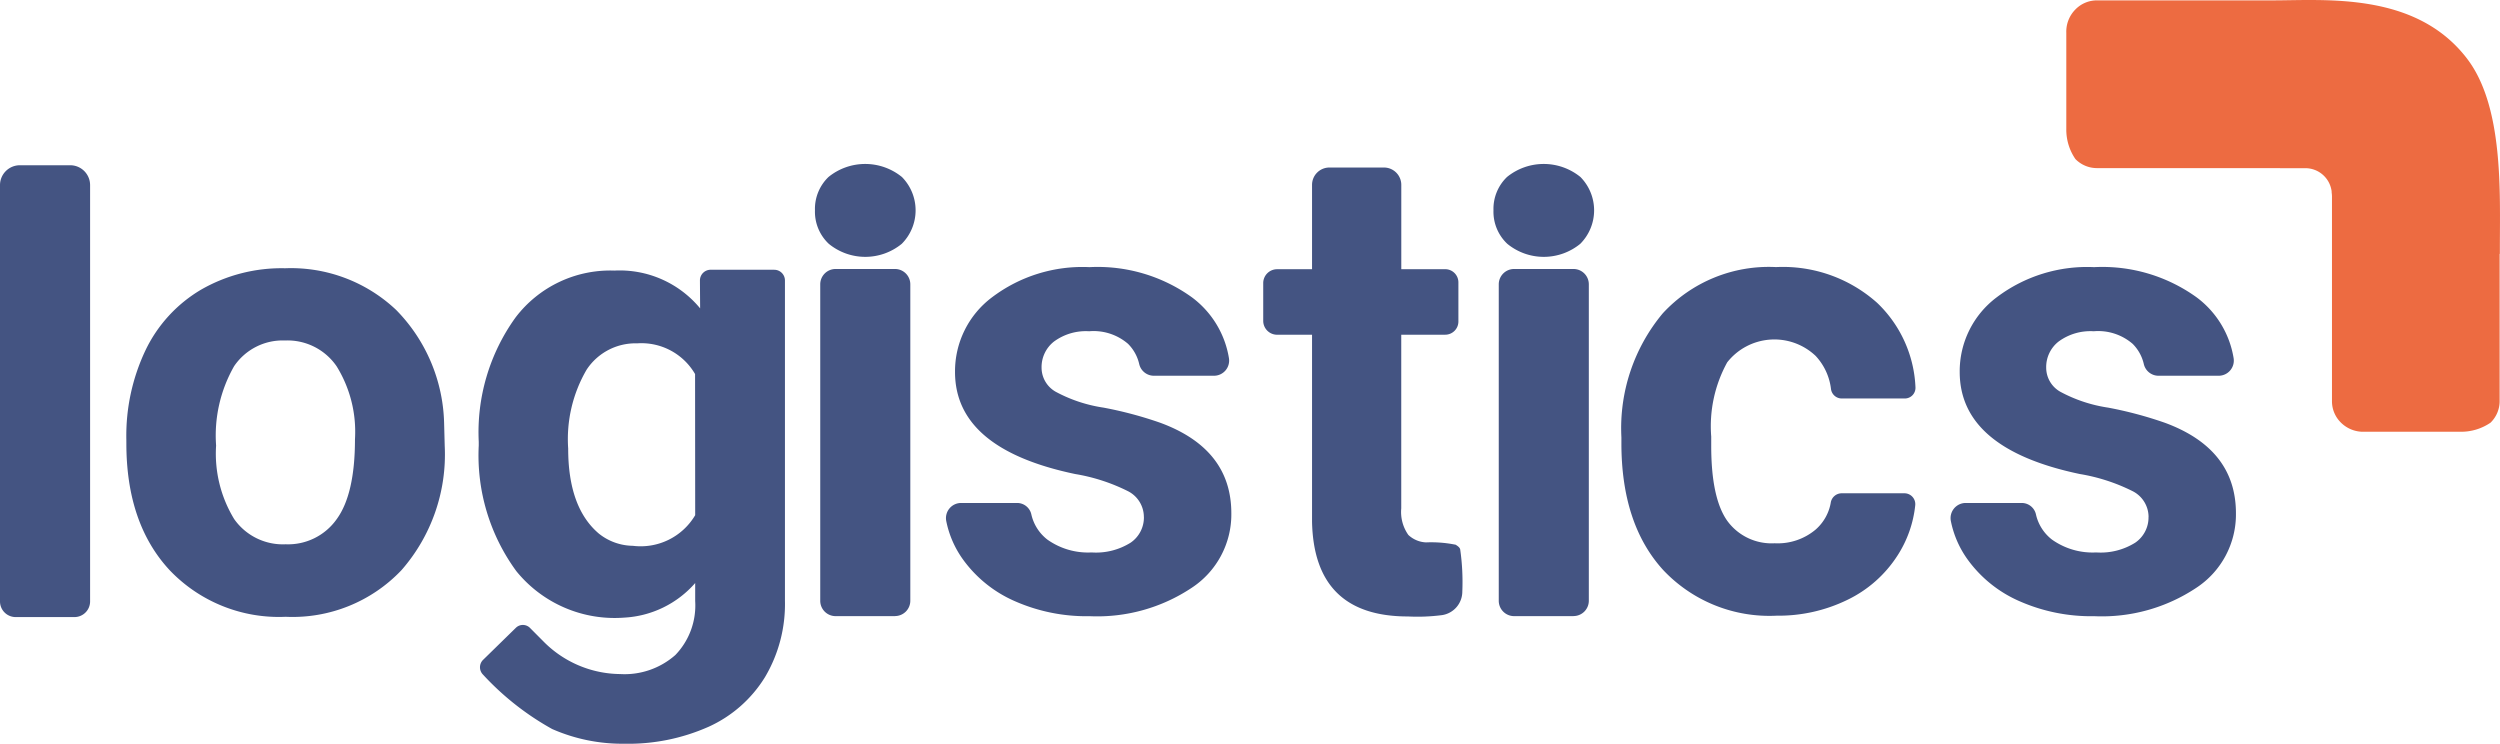
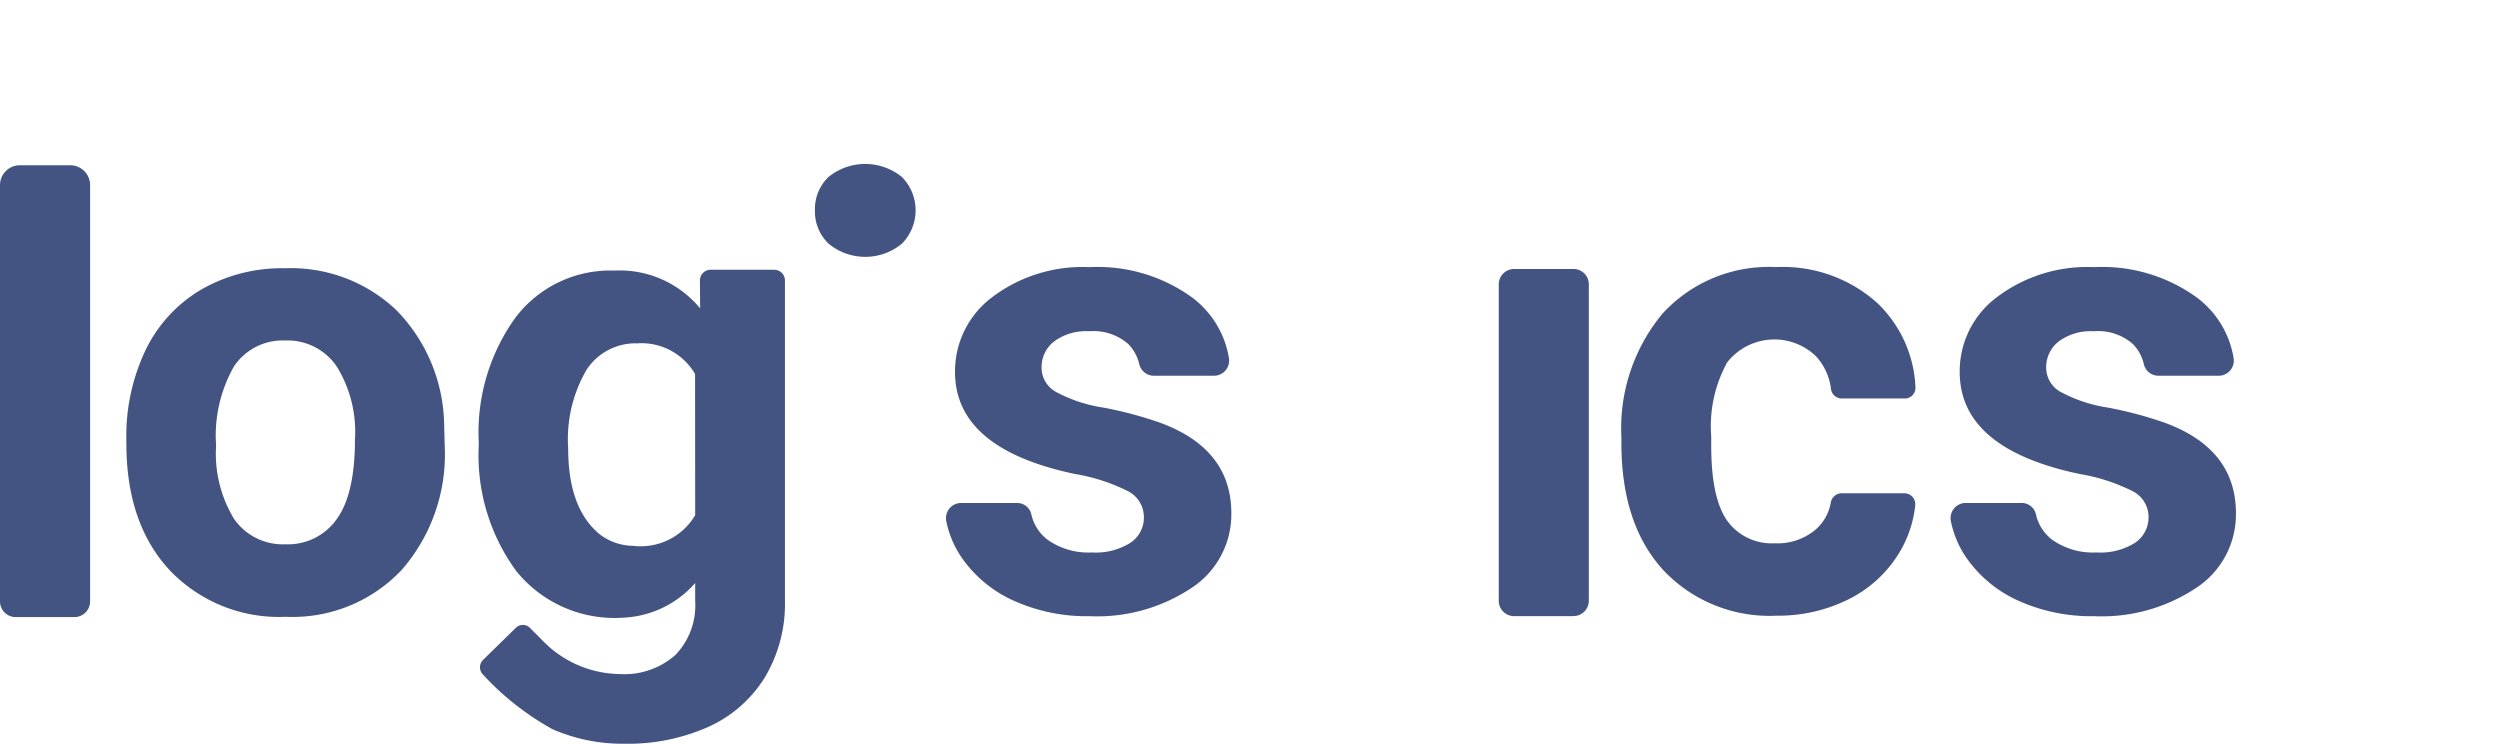
<svg xmlns="http://www.w3.org/2000/svg" width="168.066" height="50" viewBox="0 0 168.066 50">
  <defs>
    <clipPath id="clip-path">
      <rect id="Rectangle_3772" data-name="Rectangle 3772" width="168.067" height="50" fill="none" />
    </clipPath>
  </defs>
  <g id="Group_14028" data-name="Group 14028" style="isolation: isolate">
    <g id="Group_12417" data-name="Group 12417" clip-path="url(#clip-path)">
-       <path id="Path_6184" data-name="Path 6184" d="M181.659,48c-.039-.143-.175-.222-.3-.308a8.323,8.323,0,0,0-2-.158,1.853,1.853,0,0,1-1.184-.5,2.676,2.676,0,0,1-.478-1.786V33.572h2.955a.887.887,0,0,0,.887-.887v-2.63a.887.887,0,0,0-.887-.887H177.7V23.5a1.167,1.167,0,0,0-1.166-1.167h-3.67A1.167,1.167,0,0,0,171.7,23.5v5.67h-2.348a.934.934,0,0,0-.934.934v2.536a.934.934,0,0,0,.934.934H171.7V46.135q.125,6.377,6.439,6.378a12.77,12.77,0,0,0,2.3-.09,1.6,1.6,0,0,0,1.363-1.575A15.422,15.422,0,0,0,181.659,48" transform="translate(-83.496 -11.071)" fill="#445482" />
      <path id="Path_6185" data-name="Path 6185" d="M108.655,24.971a2.971,2.971,0,0,1,.908-2.234,3.914,3.914,0,0,1,4.939,0,3.19,3.19,0,0,1-.011,4.49,3.869,3.869,0,0,1-4.907,0,2.961,2.961,0,0,1-.929-2.255" transform="translate(-53.868 -10.837)" fill="#445482" />
-       <path id="Path_6186" data-name="Path 6186" d="M114.384,59.2H110.39a1.031,1.031,0,0,1-1.031-1.031V36.895a1.032,1.032,0,0,1,1.031-1.032h3.993a1.031,1.031,0,0,1,1.031,1.032v21.27a1.031,1.031,0,0,1-1.031,1.031" transform="translate(-54.217 -17.78)" fill="#445482" />
      <path id="Path_6187" data-name="Path 6187" d="M226.512,54.181a3.956,3.956,0,0,0,2.714-.919,3.1,3.1,0,0,0,1.029-1.858.749.749,0,0,1,.754-.585h4.18a.732.732,0,0,1,.74.783,7.687,7.687,0,0,1-1.21,3.425,8.26,8.26,0,0,1-3.372,2.965,10.553,10.553,0,0,1-4.731,1.055,9.809,9.809,0,0,1-7.643-3.08q-2.8-3.081-2.8-8.51v-.4a12.048,12.048,0,0,1,2.778-8.333,9.7,9.7,0,0,1,7.623-3.112,9.507,9.507,0,0,1,6.8,2.412,8.323,8.323,0,0,1,2.568,5.668.717.717,0,0,1-.719.754h-4.253a.731.731,0,0,1-.709-.655,3.941,3.941,0,0,0-1.033-2.211,4.035,4.035,0,0,0-5.941.435,8.9,8.9,0,0,0-1.076,4.988v.627q0,3.494,1.064,5.02a3.682,3.682,0,0,0,3.238,1.527" transform="translate(-107.172 -17.657)" fill="#445482" />
      <path id="Path_6188" data-name="Path 6188" d="M273.37,52.408a1.948,1.948,0,0,0-1.1-1.746,12.477,12.477,0,0,0-3.524-1.139q-8.072-1.694-8.072-6.86a6.216,6.216,0,0,1,2.5-5.029,10.079,10.079,0,0,1,6.535-2.018,10.846,10.846,0,0,1,6.89,2.029,6.366,6.366,0,0,1,2.491,4.1,1.019,1.019,0,0,1-1.005,1.172h-4.06a1.013,1.013,0,0,1-.977-.8,2.8,2.8,0,0,0-.747-1.344,3.544,3.544,0,0,0-2.614-.847,3.617,3.617,0,0,0-2.363.69,2.178,2.178,0,0,0-.836,1.757,1.86,1.86,0,0,0,.951,1.621,9.791,9.791,0,0,0,3.21,1.066,26.286,26.286,0,0,1,3.806,1.014q4.788,1.757,4.789,6.086a5.9,5.9,0,0,1-2.656,5.008,11.455,11.455,0,0,1-6.859,1.914,11.964,11.964,0,0,1-5.05-1.015,8.47,8.47,0,0,1-3.461-2.781,6.633,6.633,0,0,1-1.142-2.616,1.019,1.019,0,0,1,1-1.2h3.754a.981.981,0,0,1,.963.739,2.961,2.961,0,0,0,1.091,1.728,4.726,4.726,0,0,0,2.97.858,4.381,4.381,0,0,0,2.625-.659,2.051,2.051,0,0,0,.888-1.725" transform="translate(-128.93 -17.657)" fill="#445482" />
      <path id="Path_6189" data-name="Path 6189" d="M139.418,52.408a1.948,1.948,0,0,0-1.1-1.746,12.466,12.466,0,0,0-3.523-1.139q-8.073-1.694-8.072-6.86a6.216,6.216,0,0,1,2.5-5.029,10.08,10.08,0,0,1,6.535-2.018,10.846,10.846,0,0,1,6.89,2.029,6.368,6.368,0,0,1,2.491,4.1,1.019,1.019,0,0,1-1,1.172h-4.06a1.013,1.013,0,0,1-.977-.8,2.8,2.8,0,0,0-.747-1.344,3.544,3.544,0,0,0-2.614-.847,3.617,3.617,0,0,0-2.363.69,2.179,2.179,0,0,0-.837,1.757,1.861,1.861,0,0,0,.952,1.621,9.791,9.791,0,0,0,3.21,1.066,26.292,26.292,0,0,1,3.806,1.014q4.788,1.757,4.789,6.086a5.9,5.9,0,0,1-2.656,5.008,11.454,11.454,0,0,1-6.859,1.914,11.962,11.962,0,0,1-5.05-1.015,8.467,8.467,0,0,1-3.461-2.781,6.634,6.634,0,0,1-1.142-2.616,1.019,1.019,0,0,1,1-1.2h3.754a.981.981,0,0,1,.963.739,2.962,2.962,0,0,0,1.091,1.728,4.726,4.726,0,0,0,2.969.858,4.378,4.378,0,0,0,2.625-.659,2.05,2.05,0,0,0,.889-1.725" transform="translate(-62.52 -17.657)" fill="#445482" />
-       <path id="Path_6190" data-name="Path 6190" d="M302.454,3.973C299.01-.57,292.916.026,289.309.026H277.583a2.016,2.016,0,0,0-1.482.61,2.118,2.118,0,0,0-.612,1.57V8.66a3.487,3.487,0,0,0,.612,2.032,2.023,2.023,0,0,0,1.482.609h11.771c.187,0,.364,0,.534.005h1.655a1.782,1.782,0,0,1,1.774,1.495c0,.011.007.021.009.032,0,.031,0,.058,0,.089a2.258,2.258,0,0,1,.023.266v13.8a2.012,2.012,0,0,0,.605,1.425,2.118,2.118,0,0,0,1.57.612h6.455a3.491,3.491,0,0,0,2.032-.612,2.021,2.021,0,0,0,.609-1.482V17.065h.016v-.292c0-3.78.265-9.568-2.183-12.8" transform="translate(-136.579 0)" fill="#ed6b41" />
      <path id="Path_6191" data-name="Path 6191" d="M78.379,52.465h0a4.257,4.257,0,0,1-4.188,2.059A3.732,3.732,0,0,1,71.9,53.7q-2.06-1.749-2.059-5.715a9.267,9.267,0,0,1,1.238-5.3,3.932,3.932,0,0,1,3.4-1.772,4.168,4.168,0,0,1,3.892,2.064h0Zm5.317-16.5H79.418a.72.72,0,0,0-.72.725l.013,1.871a7.01,7.01,0,0,0-5.766-2.54,7.994,7.994,0,0,0-6.651,3.164,13.2,13.2,0,0,0-2.466,8.348v.25a13.177,13.177,0,0,0,2.526,8.443,8.51,8.51,0,0,0,7.259,3.125,6.82,6.82,0,0,0,4.766-2.325v1.207a4.8,4.8,0,0,1-1.333,3.632,5.157,5.157,0,0,1-3.726,1.28,7.332,7.332,0,0,1-5.161-2.212l-.873-.877a.674.674,0,0,0-.964-.018l-2.2,2.151a.7.7,0,0,0-.02.98,18.558,18.558,0,0,0,4.661,3.671,11.694,11.694,0,0,0,4.829.989,13.281,13.281,0,0,0,5.7-1.145,8.62,8.62,0,0,0,3.778-3.33,9.623,9.623,0,0,0,1.343-5.142V36.687a.72.72,0,0,0-.72-.72" transform="translate(-31.644 -17.831)" fill="#445482" />
      <path id="Path_6192" data-name="Path 6192" d="M22.877,47.69a8.446,8.446,0,0,0,1.212,4.925,4,4,0,0,0,3.467,1.7,4,4,0,0,0,3.425-1.684q1.233-1.684,1.233-5.386a8.358,8.358,0,0,0-1.233-4.894,4,4,0,0,0-3.466-1.736,3.941,3.941,0,0,0-3.425,1.725,9.4,9.4,0,0,0-1.212,5.344m-6.035-.429a13.4,13.4,0,0,1,1.294-5.994A9.48,9.48,0,0,1,21.864,37.2a10.873,10.873,0,0,1,5.649-1.441,10.288,10.288,0,0,1,7.466,2.8,11.232,11.232,0,0,1,3.227,7.6l.041,1.545a11.807,11.807,0,0,1-2.9,8.343,10.089,10.089,0,0,1-7.79,3.143,10.142,10.142,0,0,1-7.8-3.132q-2.912-3.133-2.912-8.521Z" transform="translate(-8.35 -17.725)" fill="#445482" />
      <path id="Path_6193" data-name="Path 6193" d="M5,52.406H1.053A1.053,1.053,0,0,1,0,51.353V23.368a1.337,1.337,0,0,1,1.337-1.337H4.72a1.337,1.337,0,0,1,1.337,1.337V51.353A1.053,1.053,0,0,1,5,52.406" transform="translate(0 -10.922)" fill="#445482" />
-       <path id="Path_6194" data-name="Path 6194" d="M199.117,24.971a2.971,2.971,0,0,1,.908-2.234,3.914,3.914,0,0,1,4.939,0,3.19,3.19,0,0,1-.011,4.49,3.869,3.869,0,0,1-4.907,0,2.961,2.961,0,0,1-.929-2.255" transform="translate(-98.716 -10.837)" fill="#445482" />
      <path id="Path_6195" data-name="Path 6195" d="M204.845,59.2h-3.993a1.031,1.031,0,0,1-1.031-1.031V36.895a1.032,1.032,0,0,1,1.031-1.032h3.993a1.031,1.031,0,0,1,1.031,1.032v21.27a1.031,1.031,0,0,1-1.031,1.031" transform="translate(-99.065 -17.78)" fill="#445482" />
    </g>
  </g>
</svg>